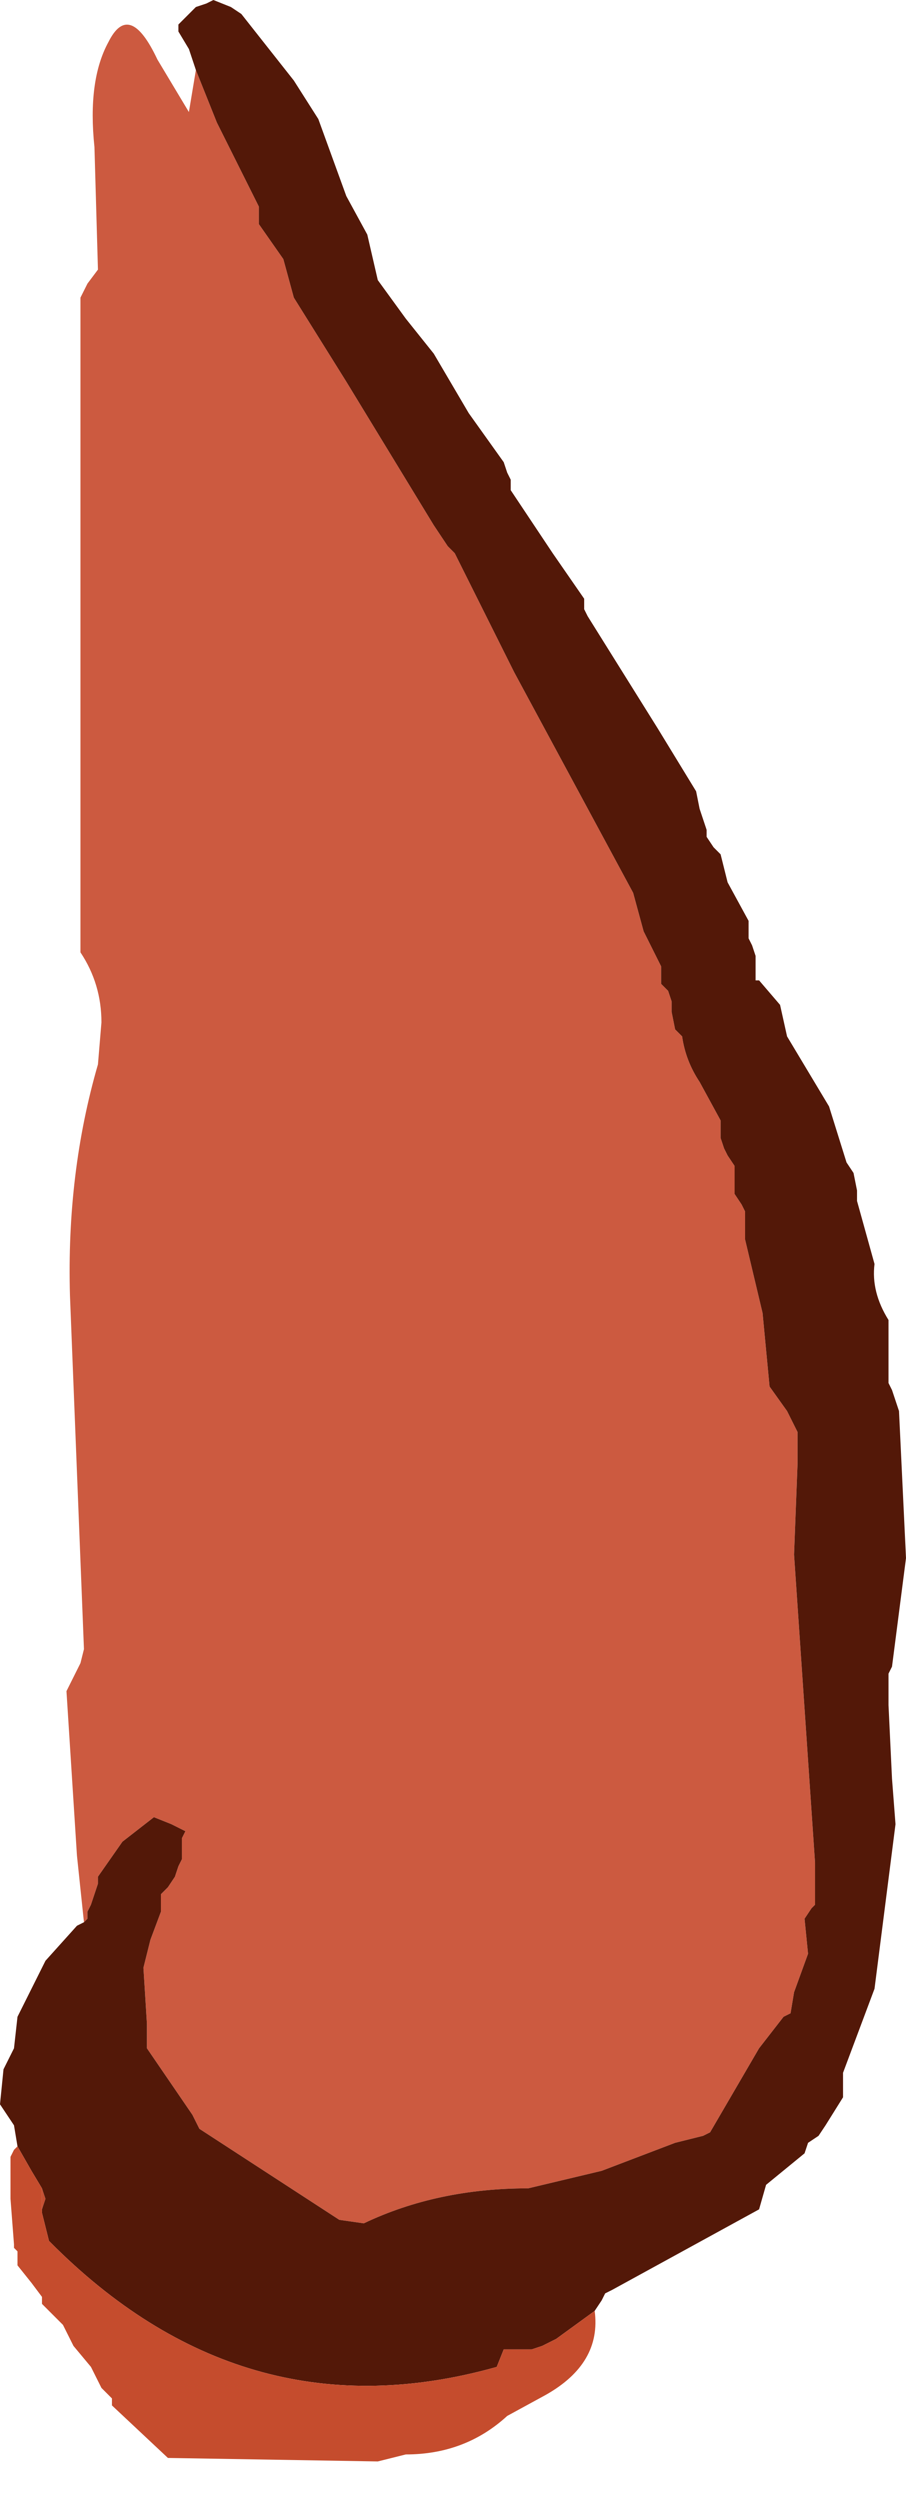
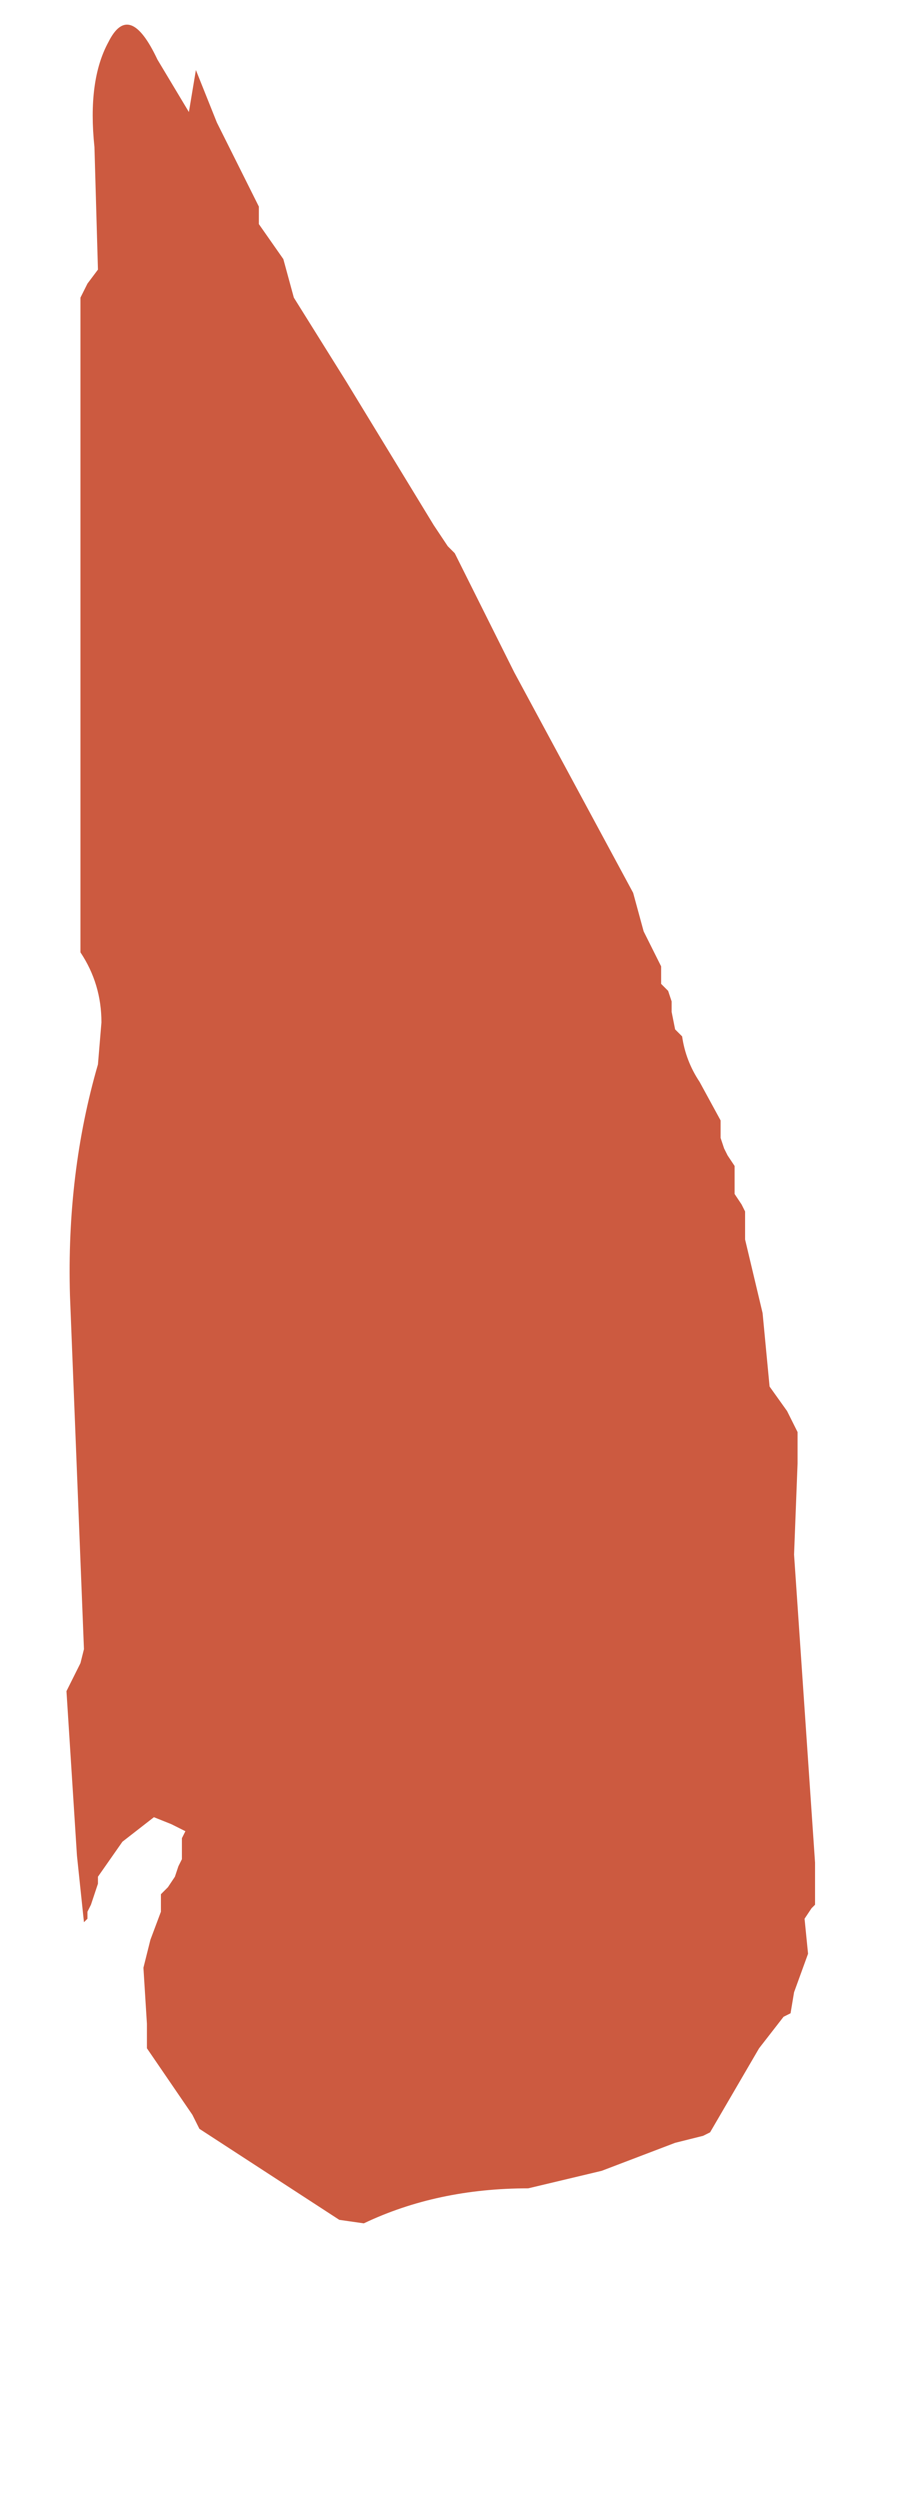
<svg xmlns="http://www.w3.org/2000/svg" height="35.7px" width="12.95px">
  <g transform="matrix(1.0, 0.0, 0.0, 1.0, 6.45, 17.85)">
    <path d="M-5.25 9.6 L-5.35 8.65 -5.5 6.3 -5.4 6.1 -5.3 5.9 -5.25 5.7 -5.45 0.65 Q-5.5 -1.1 -5.05 -2.65 L-5.0 -3.25 Q-5.0 -3.8 -5.3 -4.25 L-5.3 -9.9 -5.3 -13.6 -5.2 -13.8 -5.05 -14.0 -5.1 -15.75 Q-5.2 -16.7 -4.9 -17.25 -4.6 -17.85 -4.2 -17.0 L-3.75 -16.25 -3.65 -16.85 -3.35 -16.1 -2.85 -15.1 -2.75 -14.9 -2.75 -14.8 -2.75 -14.65 -2.4 -14.15 -2.25 -13.6 -1.5 -12.4 -0.25 -10.35 -0.15 -10.2 -0.05 -10.05 0.05 -9.95 0.9 -8.25 2.6 -5.1 2.75 -4.55 3.0 -4.05 3.0 -3.95 3.0 -3.8 3.1 -3.7 3.15 -3.55 3.15 -3.4 3.2 -3.15 3.3 -3.05 Q3.35 -2.7 3.55 -2.4 L3.85 -1.85 3.85 -1.7 3.85 -1.6 3.9 -1.45 3.95 -1.35 4.05 -1.2 4.05 -1.05 4.05 -0.95 4.05 -0.8 4.15 -0.65 4.2 -0.55 4.2 -0.4 4.2 -0.3 4.2 -0.15 4.45 0.9 4.55 1.95 4.8 2.3 4.95 2.6 4.95 3.05 4.9 4.35 5.2 8.75 5.2 9.35 5.15 9.4 5.05 9.55 5.1 10.05 4.9 10.6 4.85 10.9 4.75 10.95 4.4 11.4 3.7 12.6 3.6 12.65 3.4 12.7 3.2 12.75 2.15 13.15 1.1 13.4 Q-0.2 13.4 -1.25 13.9 L-1.6 13.85 -3.6 12.55 -3.7 12.35 -4.35 11.4 -4.35 11.3 -4.35 11.05 -4.4 10.25 -4.3 9.85 -4.15 9.45 -4.15 9.35 -4.15 9.2 -4.05 9.1 -3.95 8.95 -3.9 8.8 -3.85 8.7 -3.85 8.4 -3.8 8.3 -4.0 8.2 -4.25 8.1 -4.7 8.45 -5.05 8.95 -5.05 9.05 -5.15 9.35 -5.2 9.45 -5.2 9.55 -5.25 9.6" fill="#cc5a40" fill-rule="evenodd" stroke="none" />
-     <path d="M-5.85 13.7 L-5.85 13.4 -5.8 13.55 -5.85 13.7" fill="#c44e31" fill-rule="evenodd" stroke="none" />
-     <path d="M-3.65 -16.85 L-3.7 -17.0 -3.75 -17.15 -3.9 -17.4 -3.9 -17.5 -3.65 -17.75 -3.5 -17.8 -3.4 -17.85 -3.15 -17.75 -3.0 -17.65 -2.25 -16.7 -1.9 -16.15 -1.5 -15.05 -1.2 -14.5 -1.05 -13.85 -0.65 -13.3 -0.25 -12.8 0.25 -11.95 0.75 -11.25 0.8 -11.1 0.85 -11.0 0.85 -10.85 1.45 -9.95 1.9 -9.3 1.9 -9.15 1.95 -9.05 2.95 -7.45 3.5 -6.55 3.55 -6.3 3.65 -6.0 3.65 -5.9 3.75 -5.75 3.85 -5.65 3.95 -5.25 4.25 -4.7 4.25 -4.6 4.25 -4.45 4.3 -4.35 4.35 -4.2 4.35 -4.05 4.35 -3.95 4.35 -3.85 4.4 -3.85 4.7 -3.5 4.8 -3.05 5.4 -2.05 5.65 -1.25 5.75 -1.1 5.8 -0.85 5.8 -0.7 6.05 0.2 Q6.0 0.6 6.25 1.0 L6.25 1.35 6.25 1.9 6.3 2.0 6.35 2.15 6.4 2.3 6.5 4.4 6.3 5.95 6.25 6.05 6.25 6.5 6.3 7.55 6.35 8.2 6.05 10.55 5.6 11.75 5.6 12.0 5.6 12.1 5.35 12.5 5.25 12.65 5.1 12.75 5.05 12.9 4.5 13.35 4.4 13.7 2.3 14.85 2.2 14.9 2.15 15.0 2.05 15.15 1.5 15.55 1.3 15.65 1.15 15.7 0.75 15.7 0.65 15.95 Q-2.9 16.95 -5.65 14.25 L-5.75 14.15 -5.85 13.75 -5.85 13.7 -5.8 13.55 -5.85 13.4 -6.0 13.15 -6.2 12.8 -6.25 12.5 -6.45 12.2 -6.4 11.7 -6.25 11.4 -6.2 10.95 -5.8 10.15 -5.35 9.65 -5.25 9.6 -5.2 9.55 -5.2 9.45 -5.15 9.35 -5.05 9.05 -5.05 8.95 -4.7 8.45 -4.25 8.1 -4.0 8.2 -3.8 8.3 -3.85 8.4 -3.85 8.7 -3.9 8.8 -3.95 8.95 -4.05 9.1 -4.15 9.2 -4.15 9.35 -4.15 9.45 -4.3 9.85 -4.4 10.25 -4.35 11.05 -4.35 11.3 -4.35 11.4 -3.7 12.35 -3.6 12.55 -1.6 13.85 -1.25 13.9 Q-0.2 13.4 1.1 13.4 L2.15 13.15 3.2 12.75 3.4 12.7 3.6 12.65 3.7 12.6 4.4 11.4 4.75 10.95 4.85 10.9 4.9 10.6 5.1 10.05 5.05 9.55 5.15 9.4 5.2 9.35 5.2 8.75 4.9 4.35 4.95 3.05 4.95 2.6 4.8 2.3 4.55 1.95 4.45 0.9 4.2 -0.15 4.2 -0.3 4.2 -0.4 4.2 -0.55 4.15 -0.65 4.05 -0.8 4.05 -0.95 4.05 -1.05 4.05 -1.2 3.95 -1.35 3.9 -1.45 3.85 -1.6 3.85 -1.7 3.85 -1.85 3.55 -2.4 Q3.35 -2.7 3.3 -3.05 L3.2 -3.15 3.15 -3.4 3.15 -3.55 3.1 -3.7 3.0 -3.8 3.0 -3.95 3.0 -4.05 2.75 -4.55 2.6 -5.1 0.9 -8.25 0.05 -9.95 -0.05 -10.05 -0.15 -10.2 -0.25 -10.35 -1.5 -12.4 -2.25 -13.6 -2.4 -14.15 -2.75 -14.65 -2.75 -14.8 -2.75 -14.9 -2.85 -15.1 -3.35 -16.1 -3.65 -16.85" fill="#531808" fill-rule="evenodd" stroke="none" />
-     <path d="M2.05 15.15 Q2.15 15.9 1.35 16.35 L0.8 16.65 Q0.2 17.2 -0.65 17.2 L-1.05 17.3 -4.05 17.25 -4.85 16.5 -4.85 16.4 -4.9 16.35 -5.0 16.25 -5.15 15.95 -5.4 15.65 -5.55 15.35 -5.85 15.05 -5.85 14.95 -6.0 14.75 -6.2 14.5 -6.2 14.3 -6.25 14.25 -6.25 14.2 -6.3 13.55 -6.3 12.95 -6.25 12.85 -6.2 12.8 -6.0 13.15 -5.85 13.4 -5.85 13.7 -5.85 13.75 -5.75 14.15 -5.65 14.25 Q-2.9 16.95 0.65 15.95 L0.75 15.7 1.15 15.7 1.3 15.65 1.5 15.55 2.05 15.15 M-2.95 17.0 L-2.75 17.0 -3.0 17.0 -2.95 17.0" fill="#c54c2d" fill-rule="evenodd" stroke="none" />
  </g>
</svg>